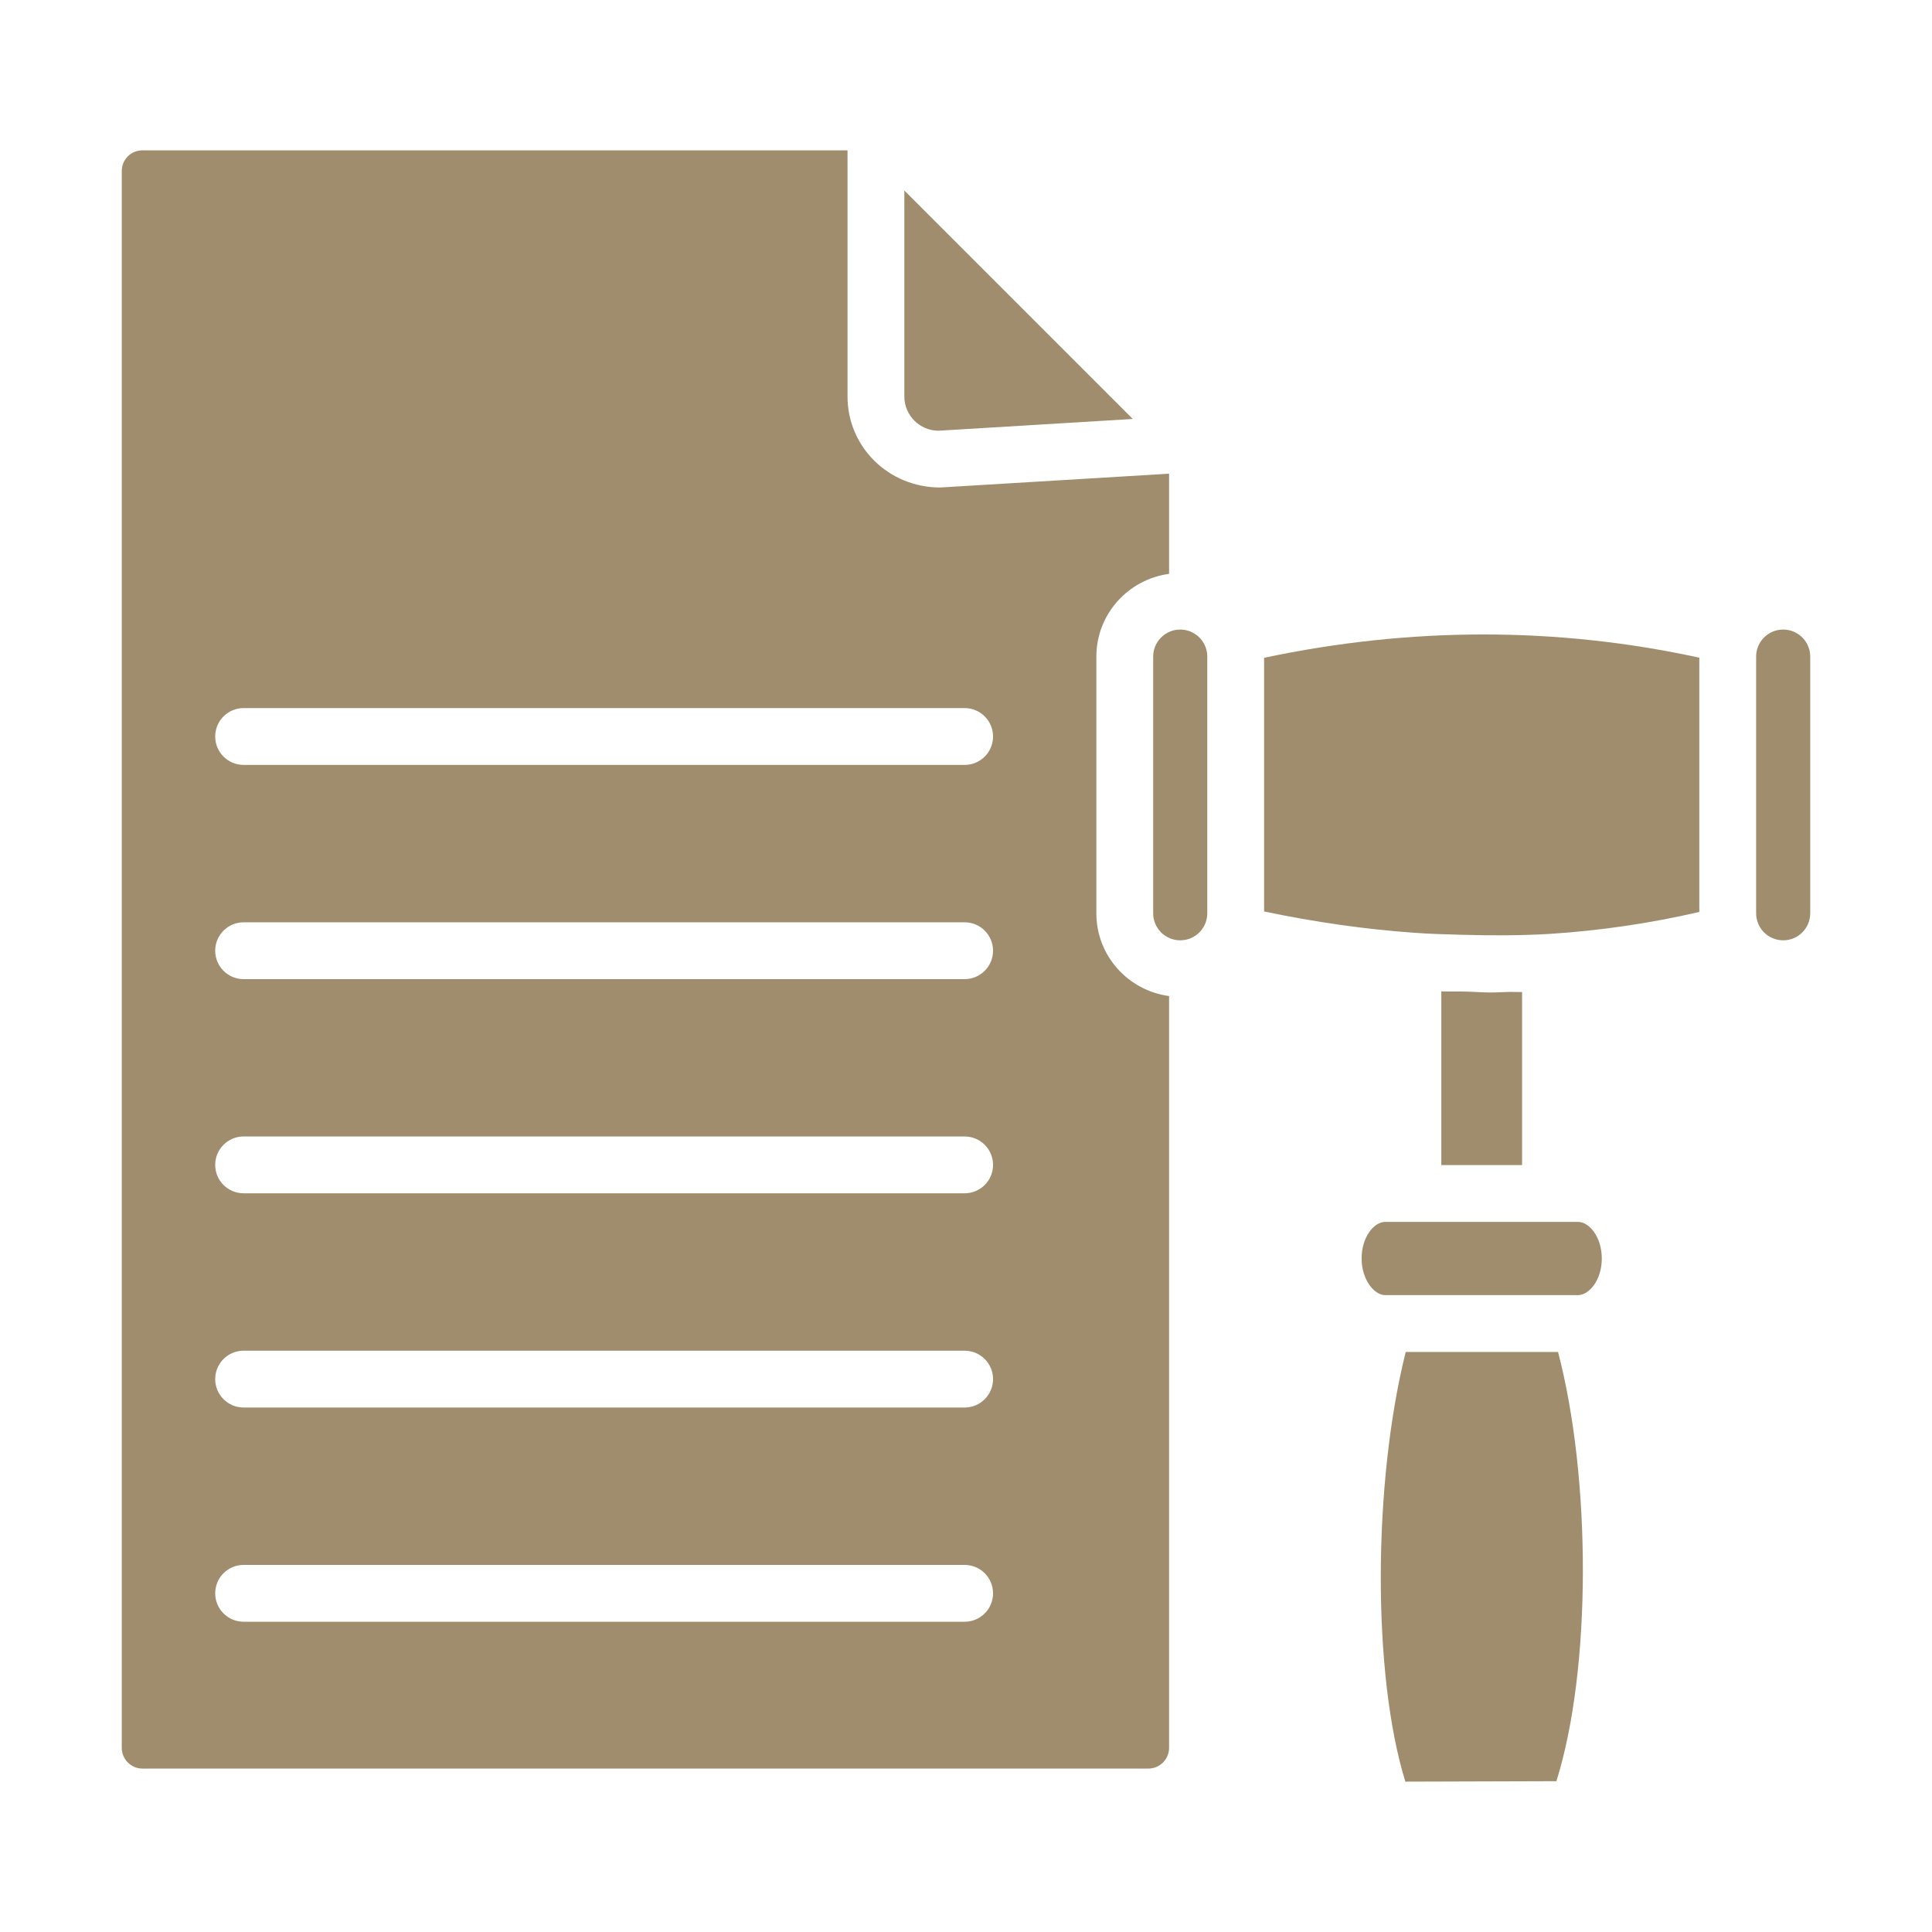
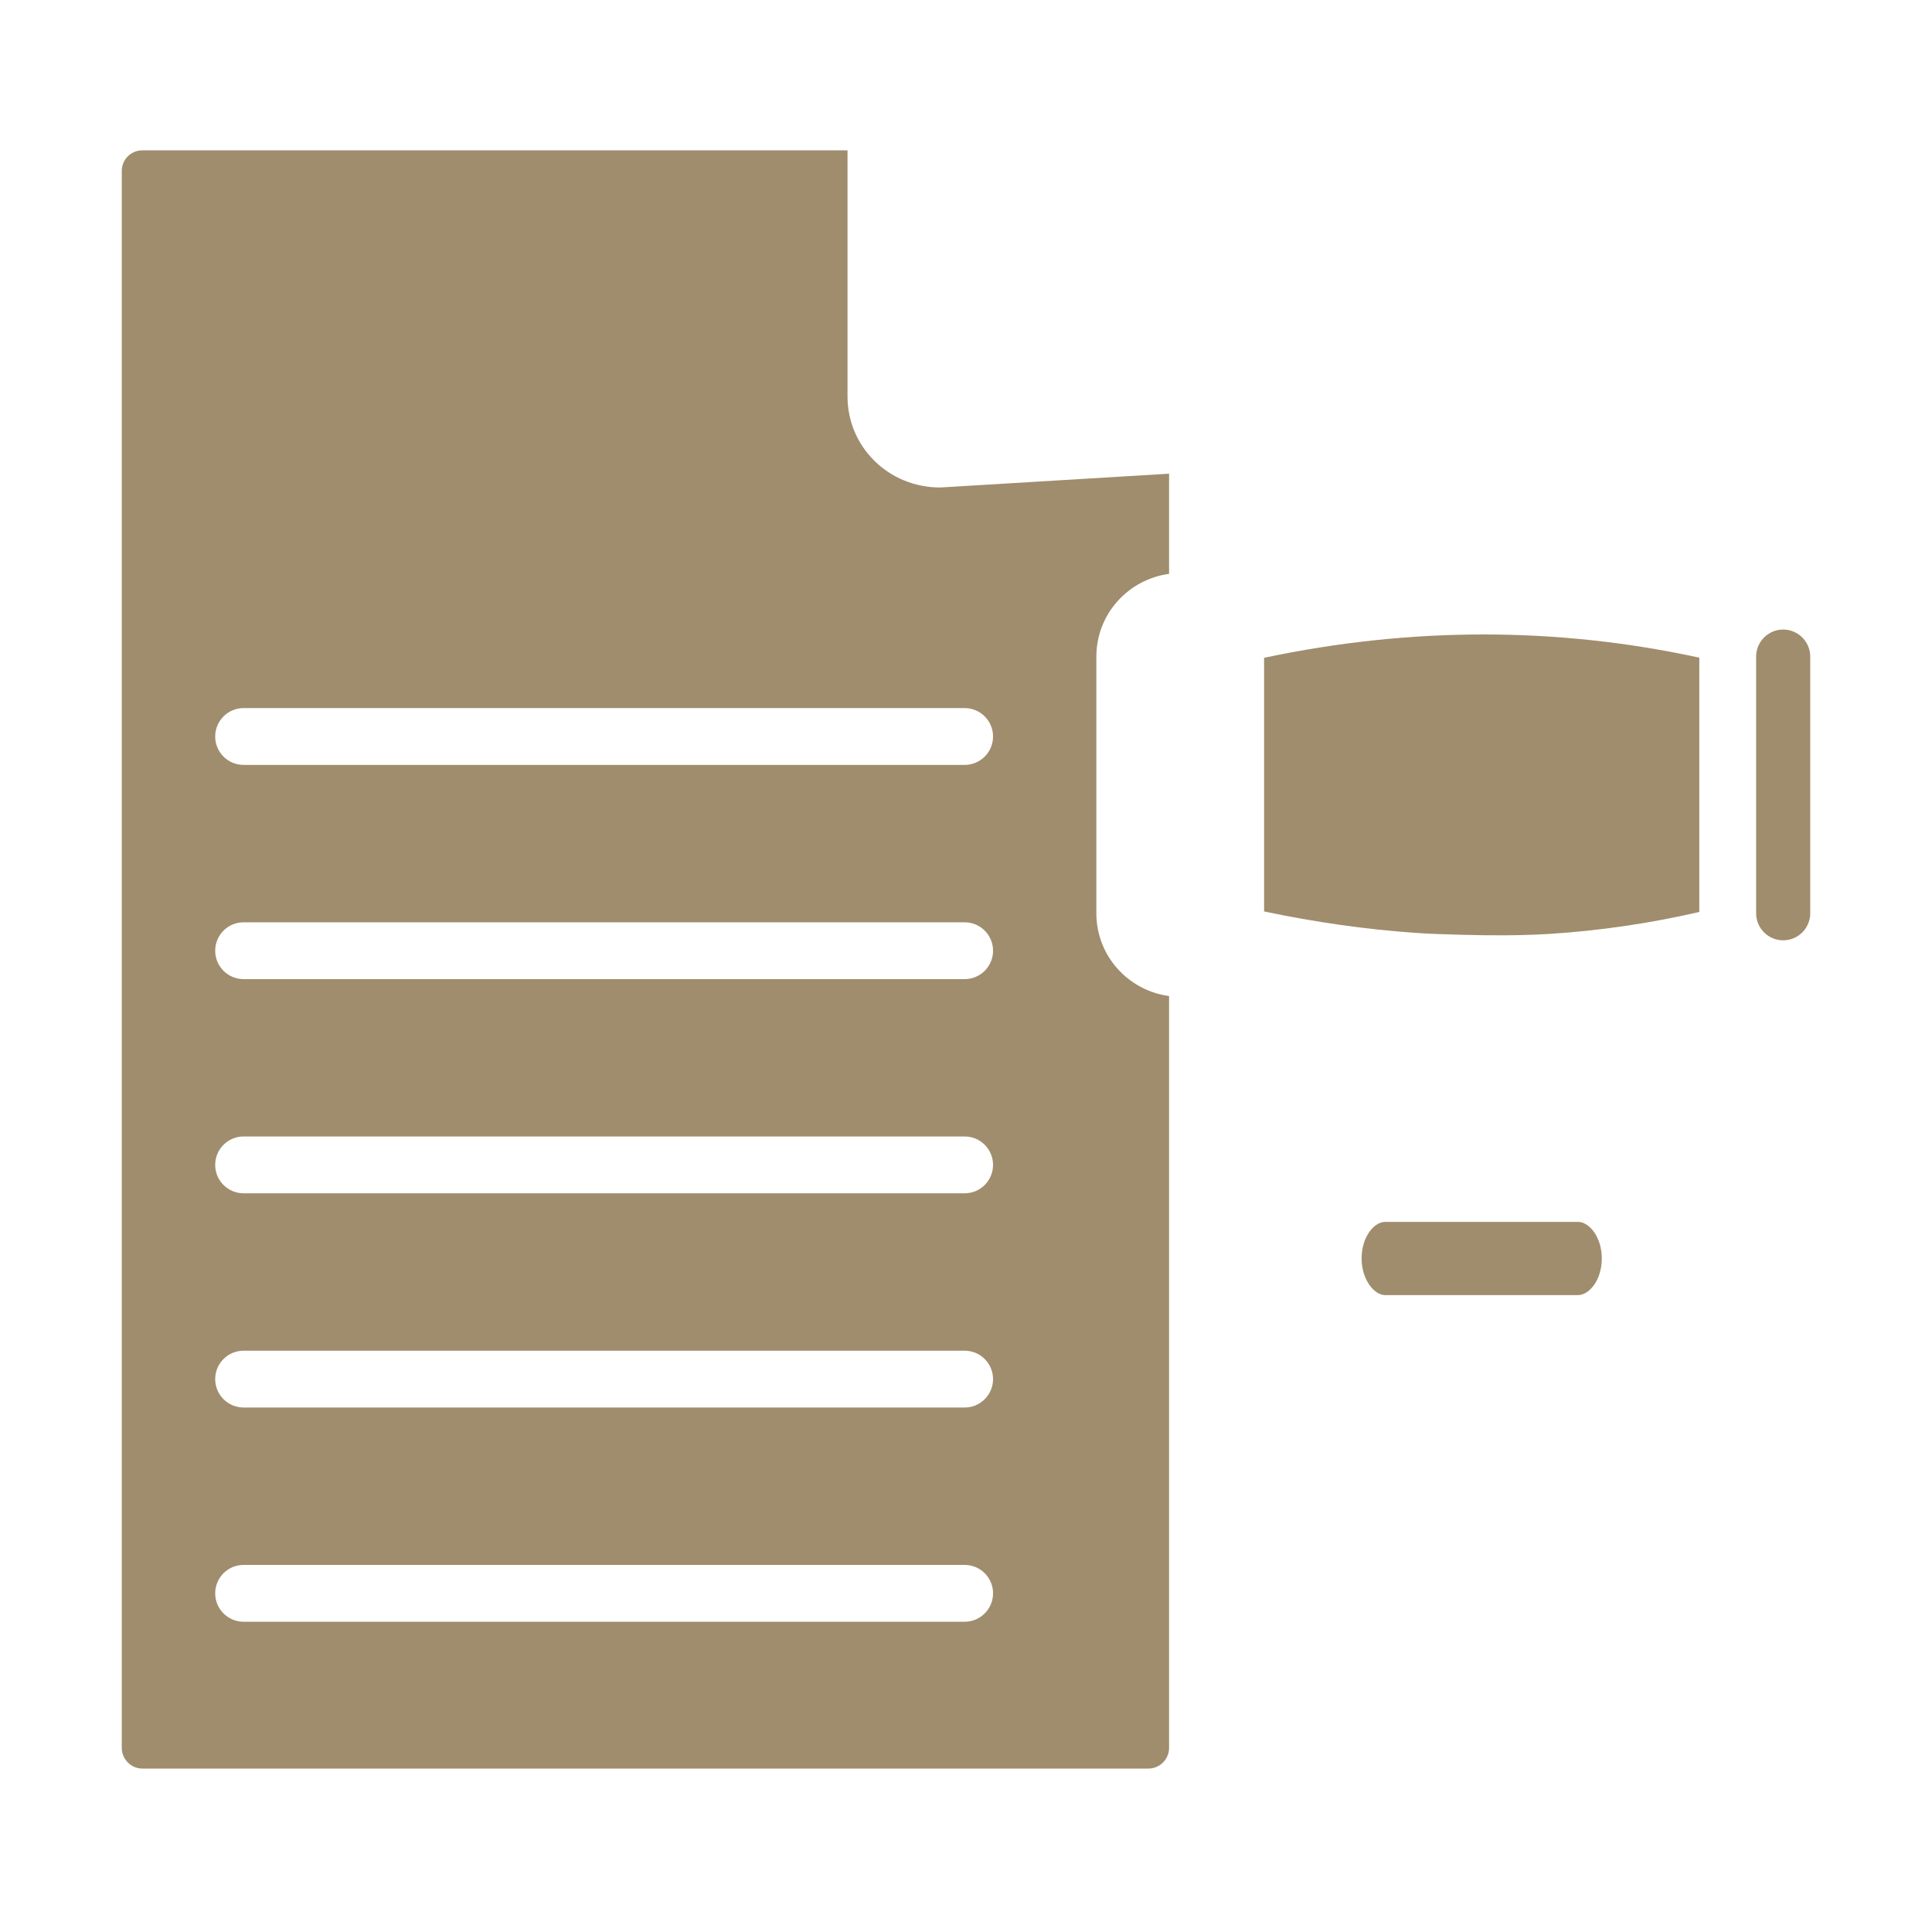
<svg xmlns="http://www.w3.org/2000/svg" width="34" height="34" viewBox="0 0 34 34" fill="none">
-   <path d="M20.77 11.079C20.507 11.079 20.294 11.293 20.294 11.555V16.072C20.294 16.335 20.507 16.548 20.77 16.548C21.033 16.548 21.246 16.335 21.246 16.072V11.555C21.246 11.293 21.033 11.079 20.77 11.079Z" fill="#A08D6D" />
-   <path d="M24.738 23.793C24.161 26.102 24.148 29.467 24.732 31.354L27.39 31.346C28.011 29.372 28.002 26.012 27.419 23.793H24.738Z" fill="#A08D6D" />
  <path d="M19.294 16.072V11.556C19.294 10.809 19.853 10.196 20.574 10.099V8.336L16.548 8.579C16.547 8.579 16.546 8.579 16.546 8.579C15.633 8.579 14.915 7.861 14.915 6.978V2.646H2.504C2.305 2.646 2.143 2.808 2.143 3.008V30.759C2.143 30.96 2.306 31.124 2.507 31.124H20.209C20.411 31.124 20.574 30.96 20.574 30.759V17.529C19.853 17.432 19.294 16.819 19.294 16.072ZM16.976 28.54H4.287C4.011 28.54 3.787 28.316 3.787 28.04C3.787 27.763 4.011 27.54 4.287 27.54H16.976C17.252 27.54 17.476 27.763 17.476 28.04C17.476 28.316 17.252 28.54 16.976 28.54ZM16.976 24.77H4.287C4.011 24.77 3.787 24.546 3.787 24.27C3.787 23.994 4.011 23.77 4.287 23.77H16.976C17.252 23.77 17.476 23.994 17.476 24.27C17.476 24.546 17.252 24.77 16.976 24.77ZM16.976 21H4.287C4.011 21 3.787 20.777 3.787 20.5C3.787 20.224 4.011 20 4.287 20H16.976C17.252 20 17.476 20.224 17.476 20.5C17.476 20.777 17.252 21 16.976 21ZM16.976 17.231H4.287C4.011 17.231 3.787 17.007 3.787 16.731C3.787 16.455 4.011 16.231 4.287 16.231H16.976C17.252 16.231 17.476 16.455 17.476 16.731C17.476 17.007 17.252 17.231 16.976 17.231ZM16.976 13.461H4.287C4.011 13.461 3.787 13.238 3.787 12.961C3.787 12.685 4.011 12.461 4.287 12.461H16.976C17.252 12.461 17.476 12.685 17.476 12.961C17.476 13.238 17.252 13.461 16.976 13.461Z" fill="#A08D6D" />
-   <path d="M16.518 7.58L19.935 7.373L15.915 3.353V6.978C15.915 7.31 16.186 7.58 16.518 7.58Z" fill="#A08D6D" />
  <path d="M27.769 21.503H27.286H24.865H24.377C24.181 21.503 23.962 21.768 23.962 22.148C23.962 22.517 24.182 22.792 24.377 22.792H27.769C27.967 22.792 28.189 22.527 28.189 22.148C28.189 21.768 27.967 21.503 27.769 21.503Z" fill="#A08D6D" />
  <path d="M31.381 11.079C31.118 11.079 30.905 11.293 30.905 11.555V16.072C30.905 16.335 31.118 16.548 31.381 16.548C31.644 16.548 31.857 16.335 31.857 16.072V11.555C31.857 11.293 31.644 11.079 31.381 11.079Z" fill="#A08D6D" />
-   <path d="M26.574 17.456C26.459 17.458 26.343 17.466 26.228 17.466C26.082 17.466 25.938 17.453 25.793 17.45C25.65 17.446 25.507 17.453 25.365 17.446V20.503H26.786V17.458C26.715 17.46 26.645 17.455 26.574 17.456Z" fill="#A08D6D" />
  <path d="M22.246 11.576V16.04C23.148 16.23 24.04 16.356 24.9 16.416C25.167 16.436 25.436 16.442 25.705 16.45C26.221 16.465 26.74 16.466 27.257 16.436C28.146 16.38 29.036 16.25 29.905 16.049V11.574C27.398 11.028 24.825 11.03 22.246 11.576Z" fill="#A08D6D" />
</svg>